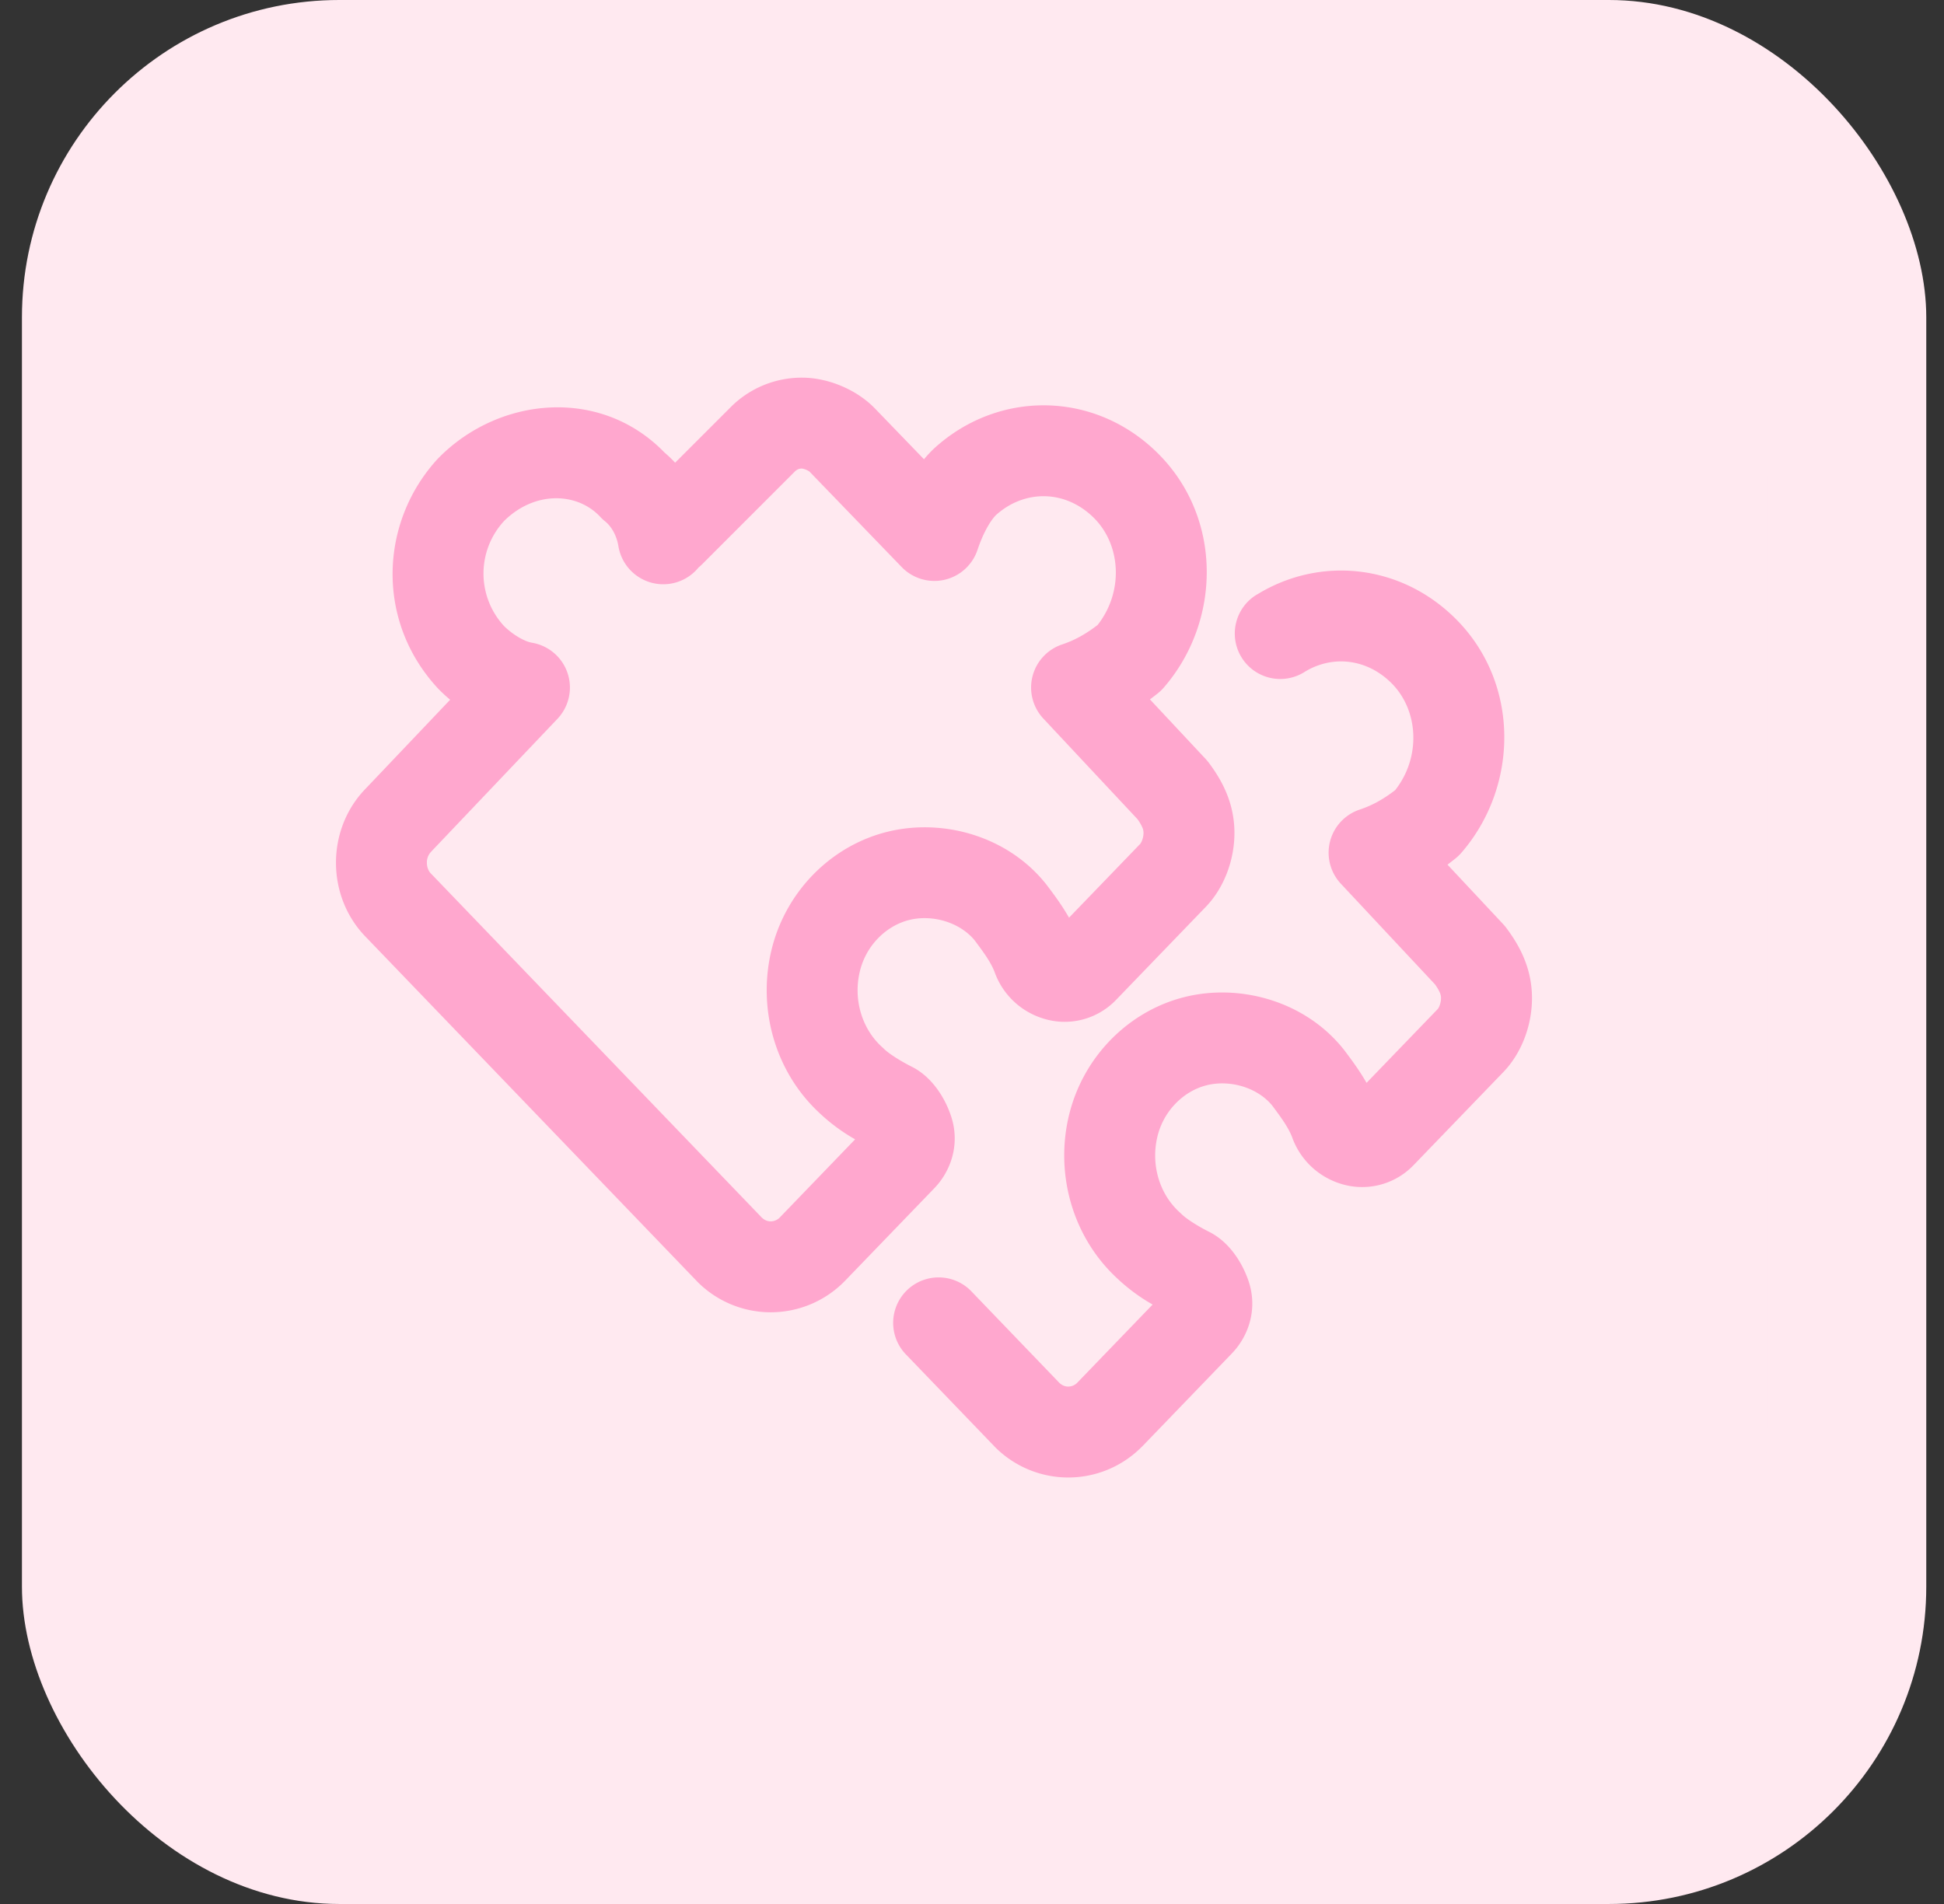
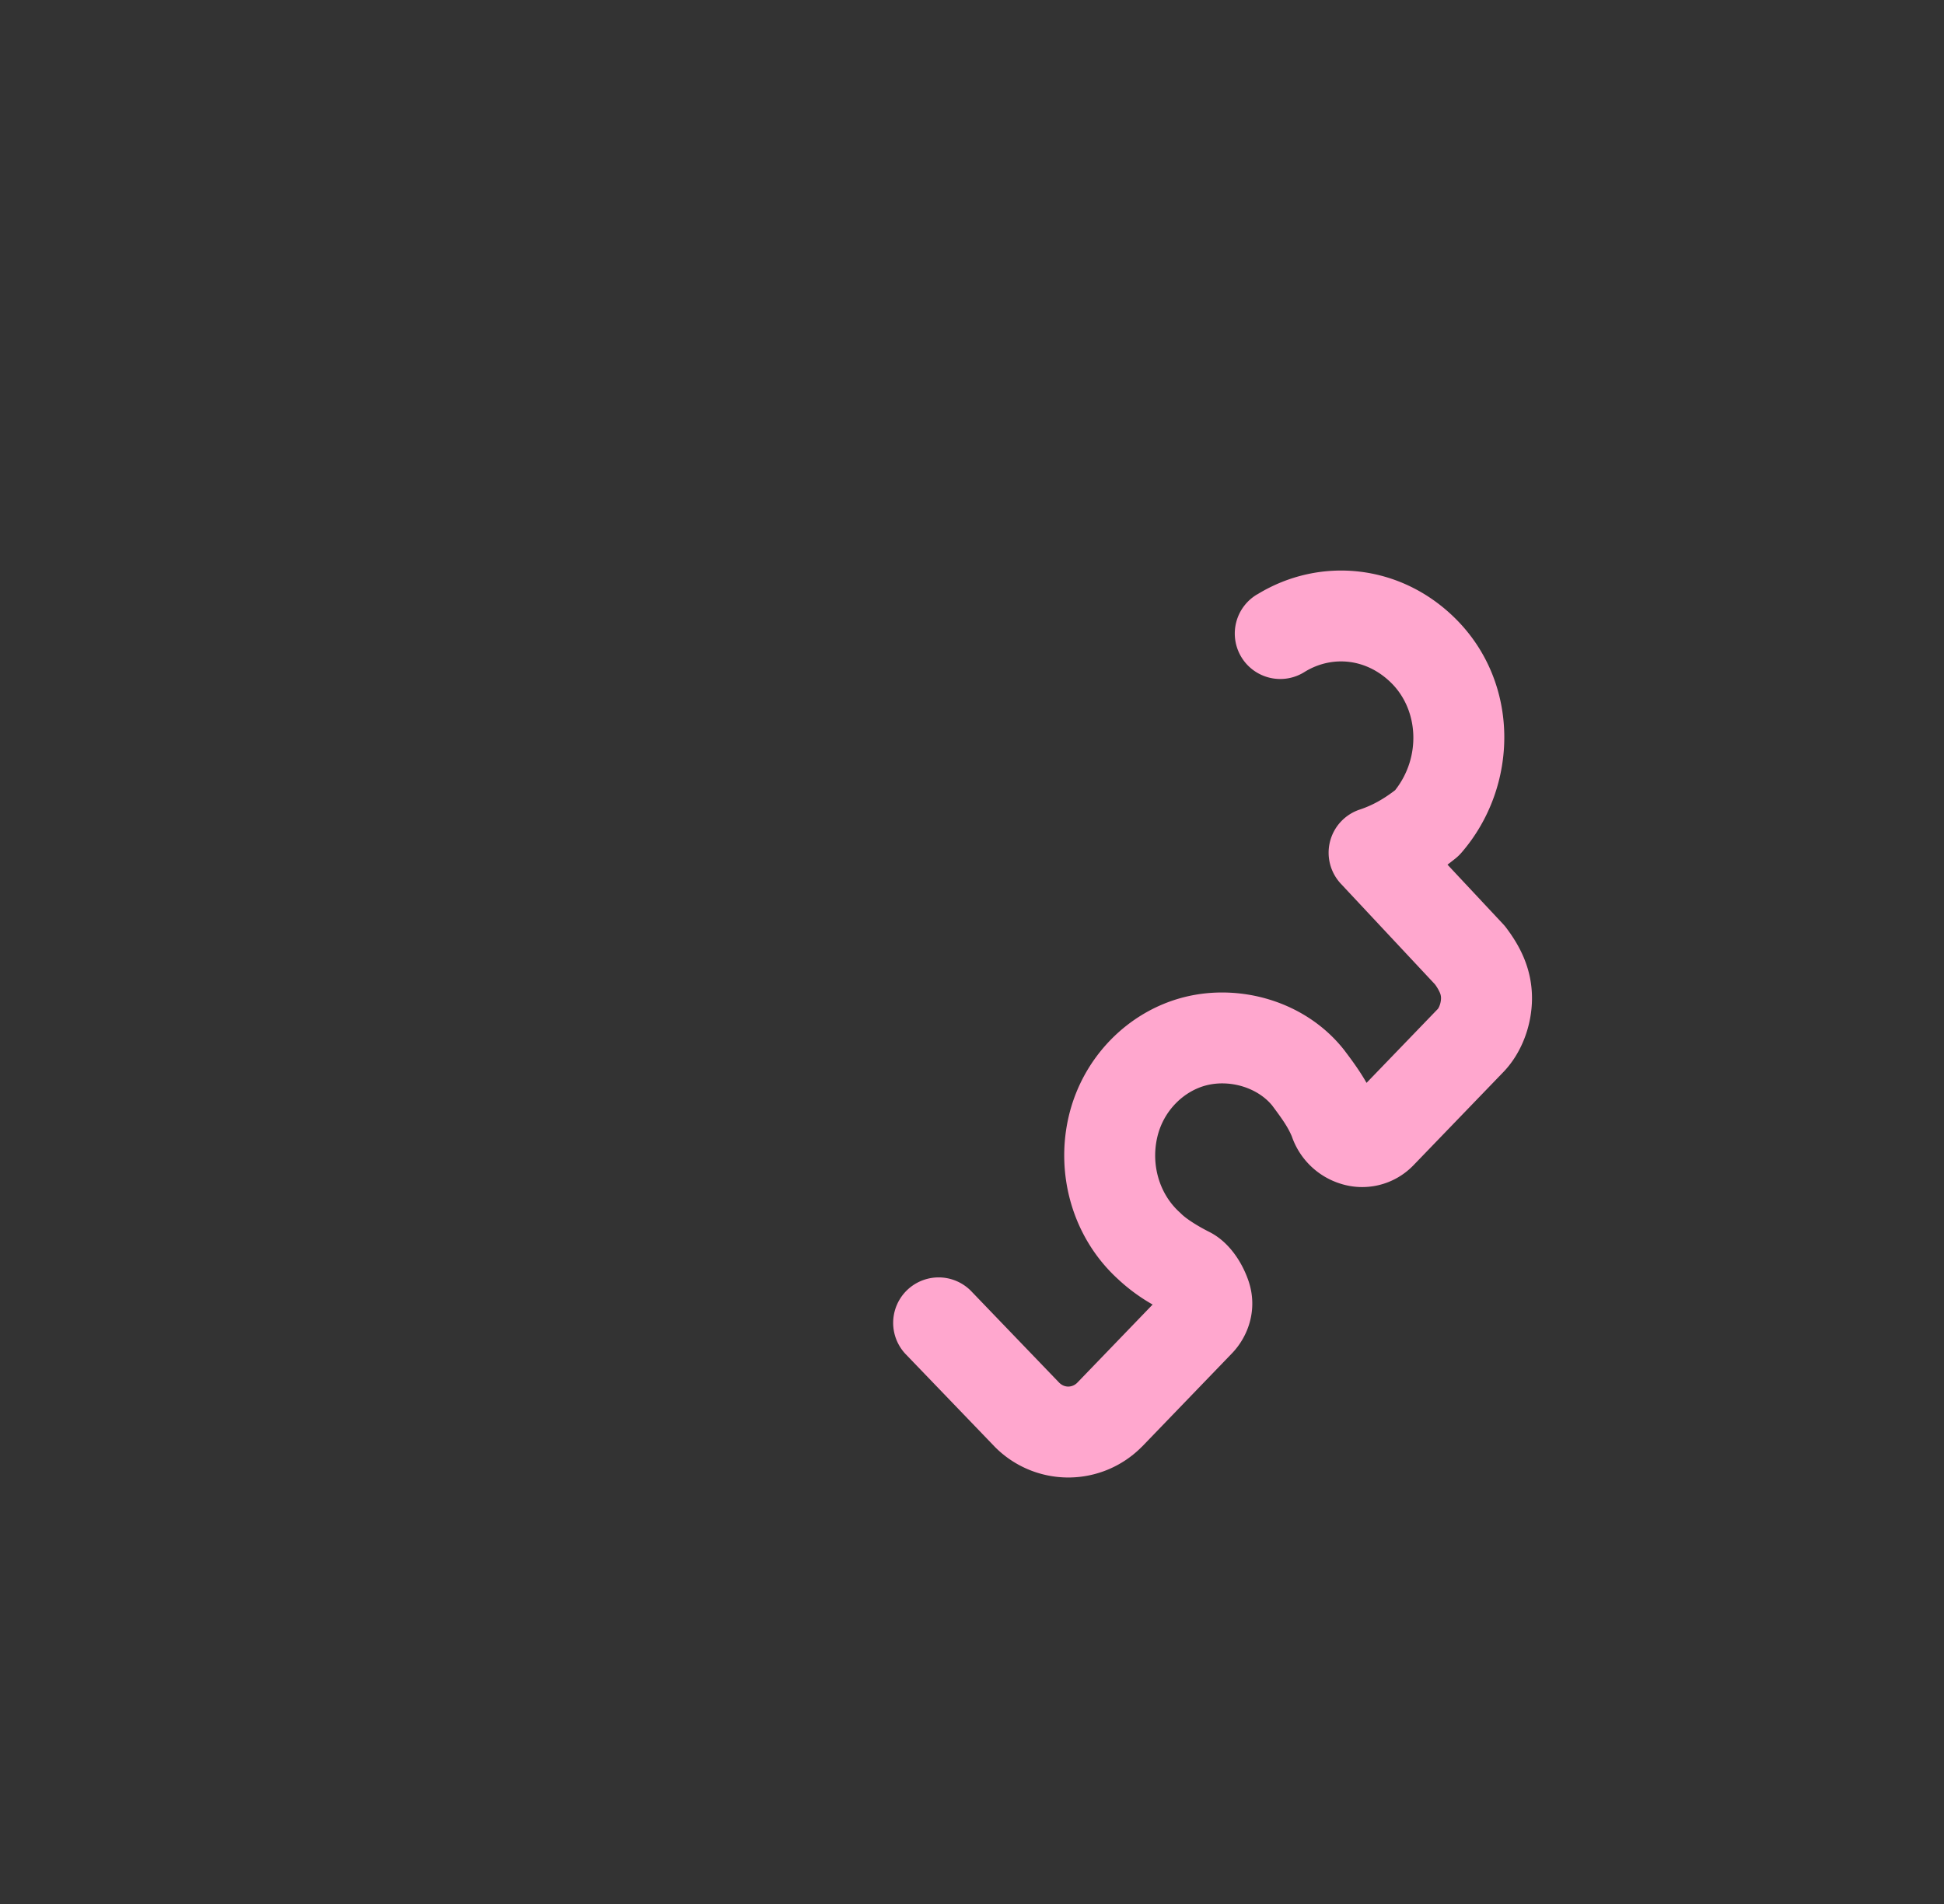
<svg xmlns="http://www.w3.org/2000/svg" fill="none" viewBox="0 0 49 48">
  <rect x="0" y="0" width="49" height="48" fill="#333333" stroke="none" />
-   <rect width="48" height="48" x=".553" fill="#FFE9F0" rx="8" />
-   <rect width="40" height="40" x="4.553" y="4" fill="#FFE9F0" rx="8" />
-   <path fill="#FFA7CE" fill-rule="evenodd" d="M18.409 10.273a2.525 2.525 0 0 1 1.81-.752c.633 0 1.343.284 1.81.752l.014.014 1.247 1.291a3.215 3.215 0 0 1 .232-.251c1.612-1.497 4.065-1.496 5.674.112 1.624 1.625 1.585 4.226.139 5.894a1.208 1.208 0 0 1-.15.145 7.206 7.206 0 0 1-.2.154l1.404 1.502c.028.03.055.062.08.095.325.434.646 1.007.646 1.77 0 .68-.26 1.396-.744 1.886l-2.244 2.327-.015.015a1.794 1.794 0 0 1-1.839.443 1.893 1.893 0 0 1-1.21-1.183c-.1-.242-.252-.455-.498-.783-.365-.444-1.051-.66-1.652-.51-.573.144-1.09.64-1.244 1.313-.163.702.061 1.436.566 1.891l.044.041c.116.117.399.3.702.453.325.162.541.418.666.596.139.198.25.423.325.65.238.713-.01 1.4-.434 1.83l-2.244 2.327-.015.015a2.605 2.605 0 0 1-3.704 0l-.015-.016-8.327-8.66c-1.018-1.028-1.019-2.737-.003-3.766l2.116-2.227a4.156 4.156 0 0 1-.298-.276c-1.598-1.712-1.473-4.228-.002-5.812l.03-.03c1.533-1.534 4.079-1.764 5.676-.112.095.08.183.165.265.254l1.392-1.392Zm-.801 4.033a1.146 1.146 0 0 1-2.02-.534c-.045-.275-.177-.501-.335-.628a1.143 1.143 0 0 1-.124-.115c-.57-.613-1.638-.667-2.418.1a1.95 1.95 0 0 0-.002 2.658c.235.229.521.386.698.416a1.146 1.146 0 0 1 .643 1.92l-3.167 3.332-.02.022a.384.384 0 0 0-.103.273c0 .12.045.215.102.273l.016.016 8.323 8.656c.073.07.153.096.226.096a.322.322 0 0 0 .226-.096l1.901-1.972a4.612 4.612 0 0 1-.873-.64c-1.146-1.046-1.581-2.635-1.245-4.091.344-1.494 1.495-2.664 2.922-3.02 1.394-.35 3.034.097 4.005 1.312l.022.028.024.032c.158.21.356.474.537.791l1.781-1.847.015-.015c-.001 0-.001 0 0 0 .003-.005.024-.031.044-.084a.535.535 0 0 0 .037-.19.335.335 0 0 0-.028-.136 1.096 1.096 0 0 0-.126-.214l-2.37-2.533a1.146 1.146 0 0 1 .474-1.87c.313-.104.59-.258.893-.49.654-.829.597-2.008-.09-2.696-.72-.719-1.756-.724-2.477-.07-.151.159-.323.463-.46.872a1.146 1.146 0 0 1-1.911.434l-2.32-2.403-.021-.015a.472.472 0 0 0-.172-.066c-.05 0-.08.01-.1.019a.285.285 0 0 0-.086.062l-2.333 2.334a1.166 1.166 0 0 1-.088.079Z" clip-rule="evenodd" />
  <path fill="#FFA7CE" fill-rule="evenodd" d="M31.693 14.983c1.578-.966 3.613-.768 5.003.622 1.624 1.624 1.585 4.225.139 5.894a1.2 1.2 0 0 1-.15.144 7.206 7.206 0 0 1-.2.155l1.404 1.501c.028.03.055.062.08.096.325.433.646 1.006.646 1.77 0 .68-.26 1.396-.744 1.885l-2.244 2.327-.015.015a1.794 1.794 0 0 1-1.839.444 1.894 1.894 0 0 1-1.21-1.183c-.1-.242-.252-.455-.498-.784-.364-.444-1.05-.659-1.652-.509-.573.144-1.09.64-1.244 1.313-.162.702.061 1.436.566 1.89l.044.042c.117.117.399.3.702.452.325.163.541.419.666.597.139.198.25.423.326.649.237.714-.012 1.4-.435 1.83l-2.244 2.328-.015.014a2.605 2.605 0 0 1-3.704 0l-.015-.016-2.244-2.333a1.146 1.146 0 0 1 1.652-1.588L26.7 34.86c.073.07.153.096.226.096a.322.322 0 0 0 .227-.097l1.9-1.971a4.608 4.608 0 0 1-.873-.641c-1.145-1.046-1.581-2.635-1.245-4.09.345-1.495 1.495-2.664 2.922-3.021 1.394-.349 3.034.098 4.006 1.313l.022.028.024.032c.158.21.355.474.536.79l1.781-1.847.015-.015c0 .001 0 .001 0 0 .004-.005.024-.03.044-.084a.536.536 0 0 0 .037-.189.335.335 0 0 0-.028-.136 1.099 1.099 0 0 0-.126-.214l-2.37-2.534a1.146 1.146 0 0 1 .474-1.87c.313-.104.59-.257.893-.489.655-.829.597-2.009-.09-2.697-.636-.635-1.506-.704-2.186-.288a1.146 1.146 0 1 1-1.197-1.954Z" clip-rule="evenodd" />
</svg>